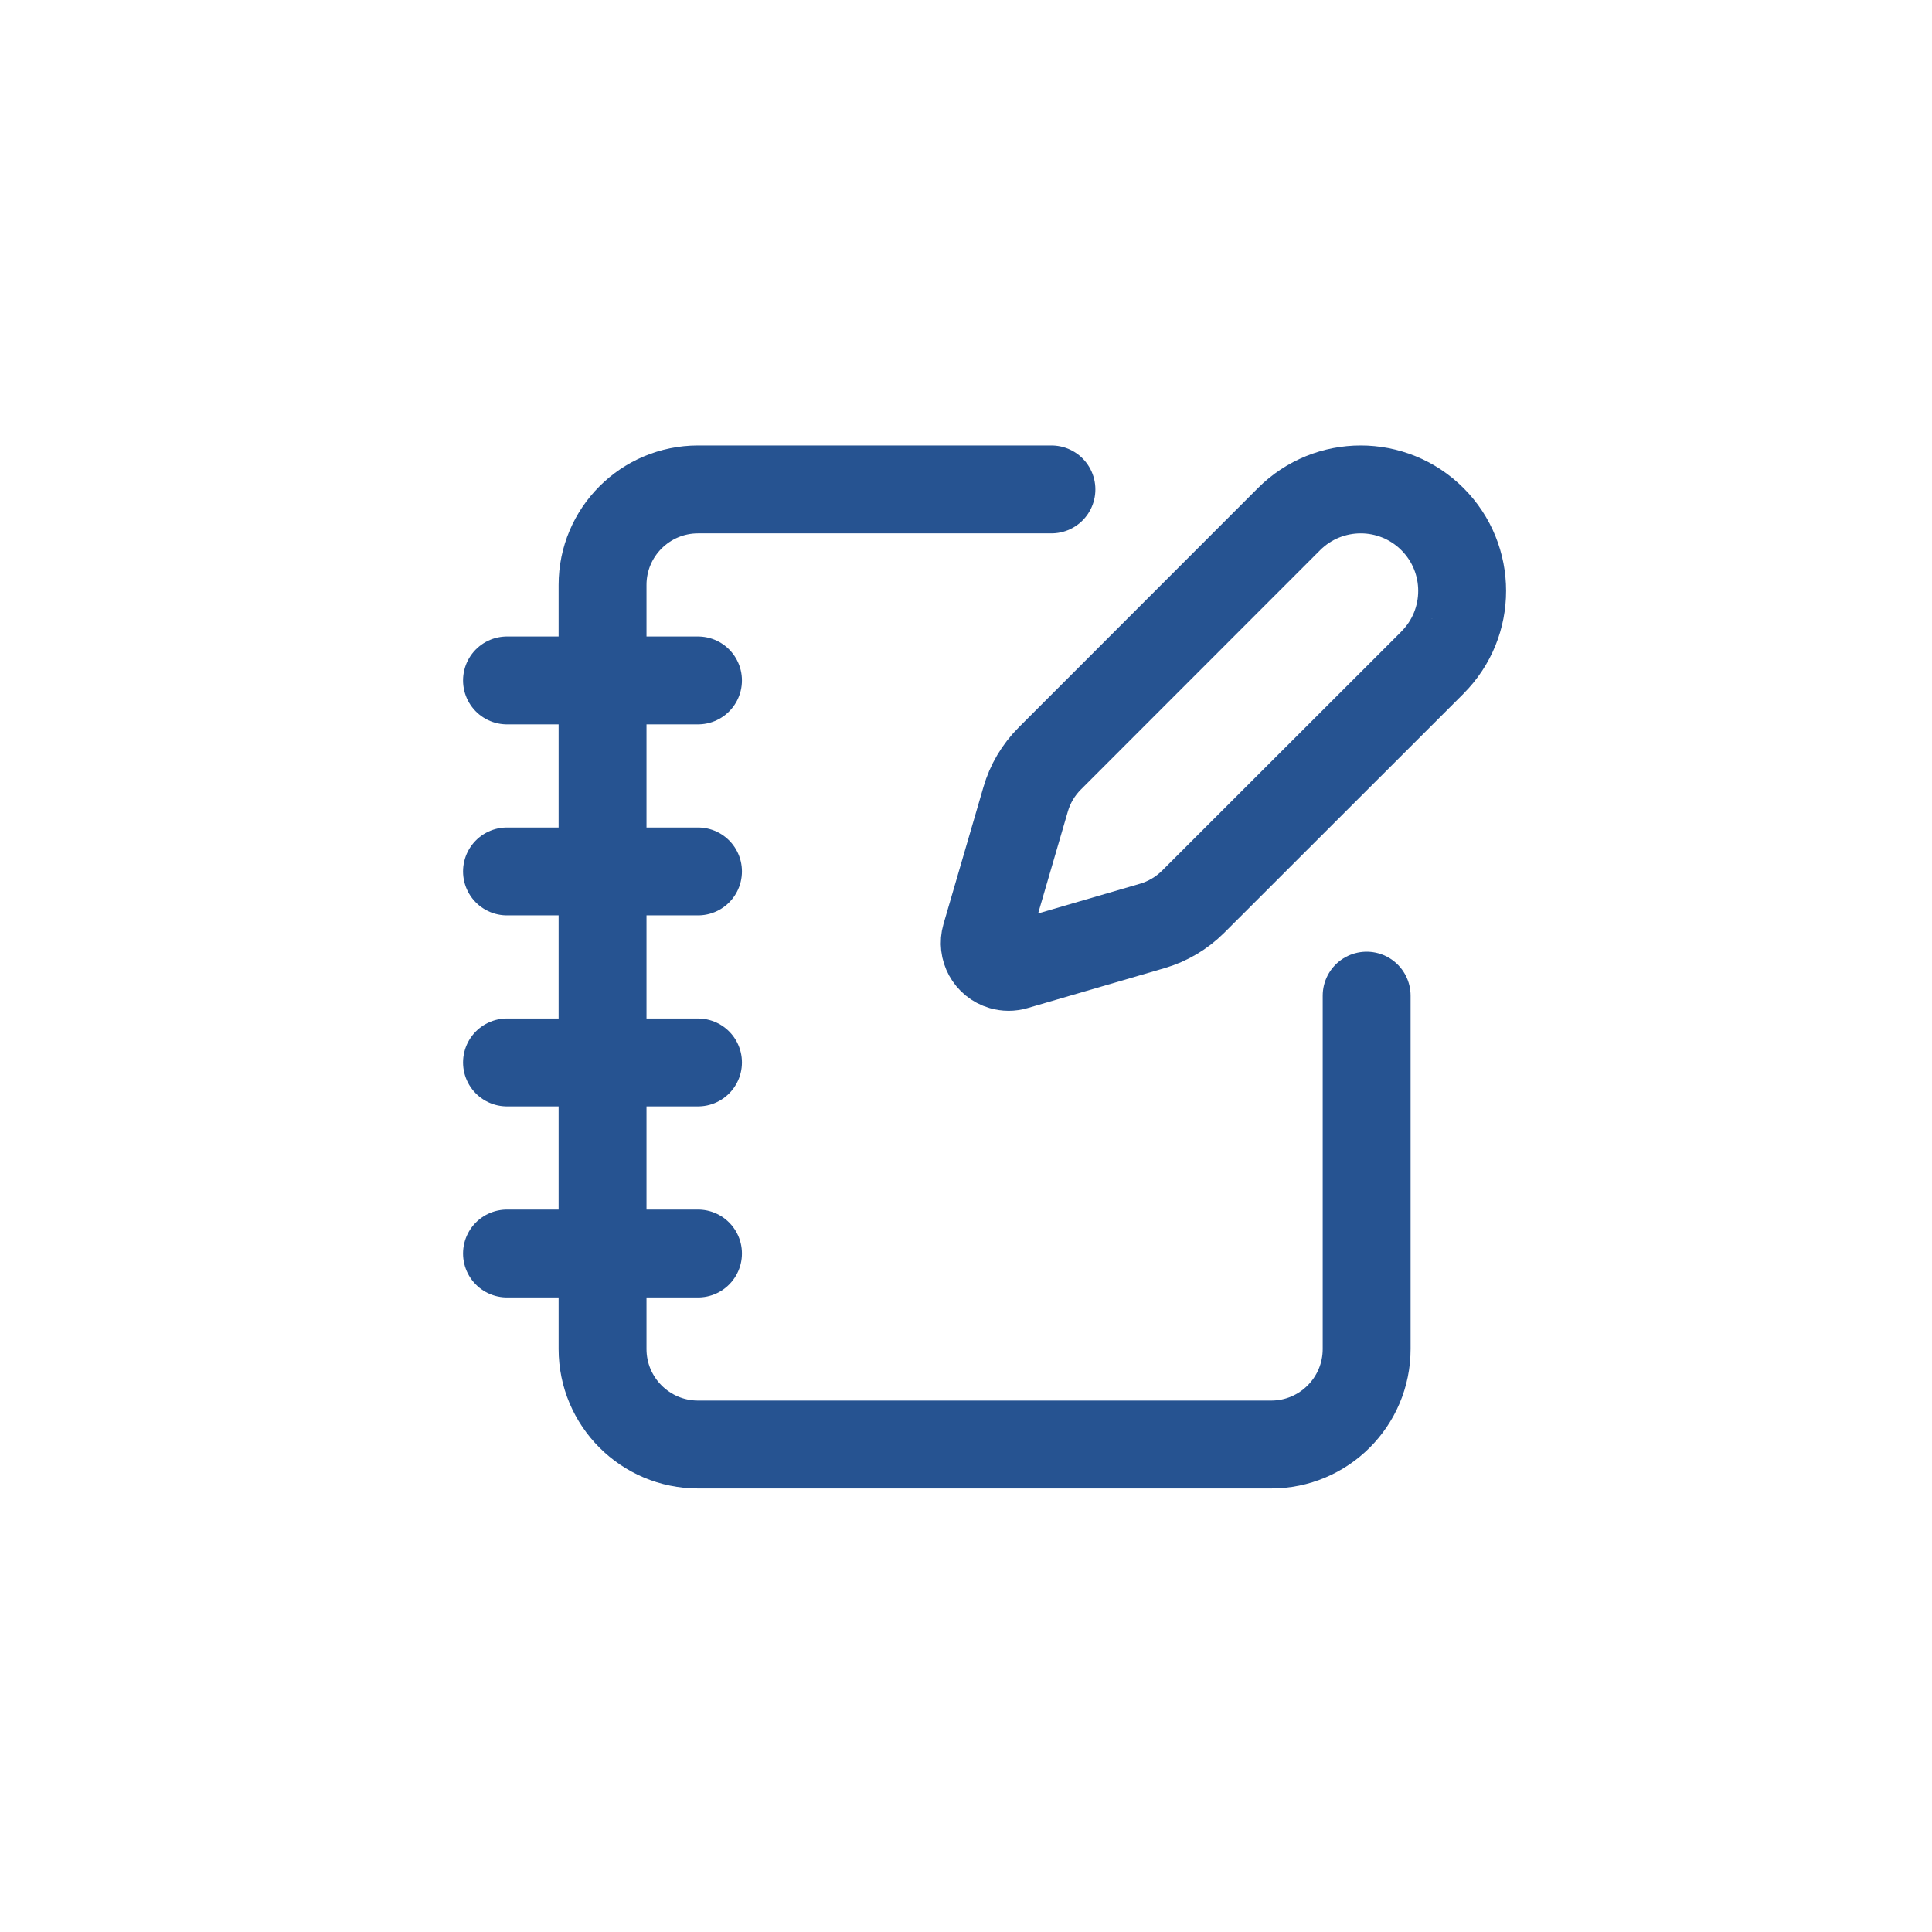
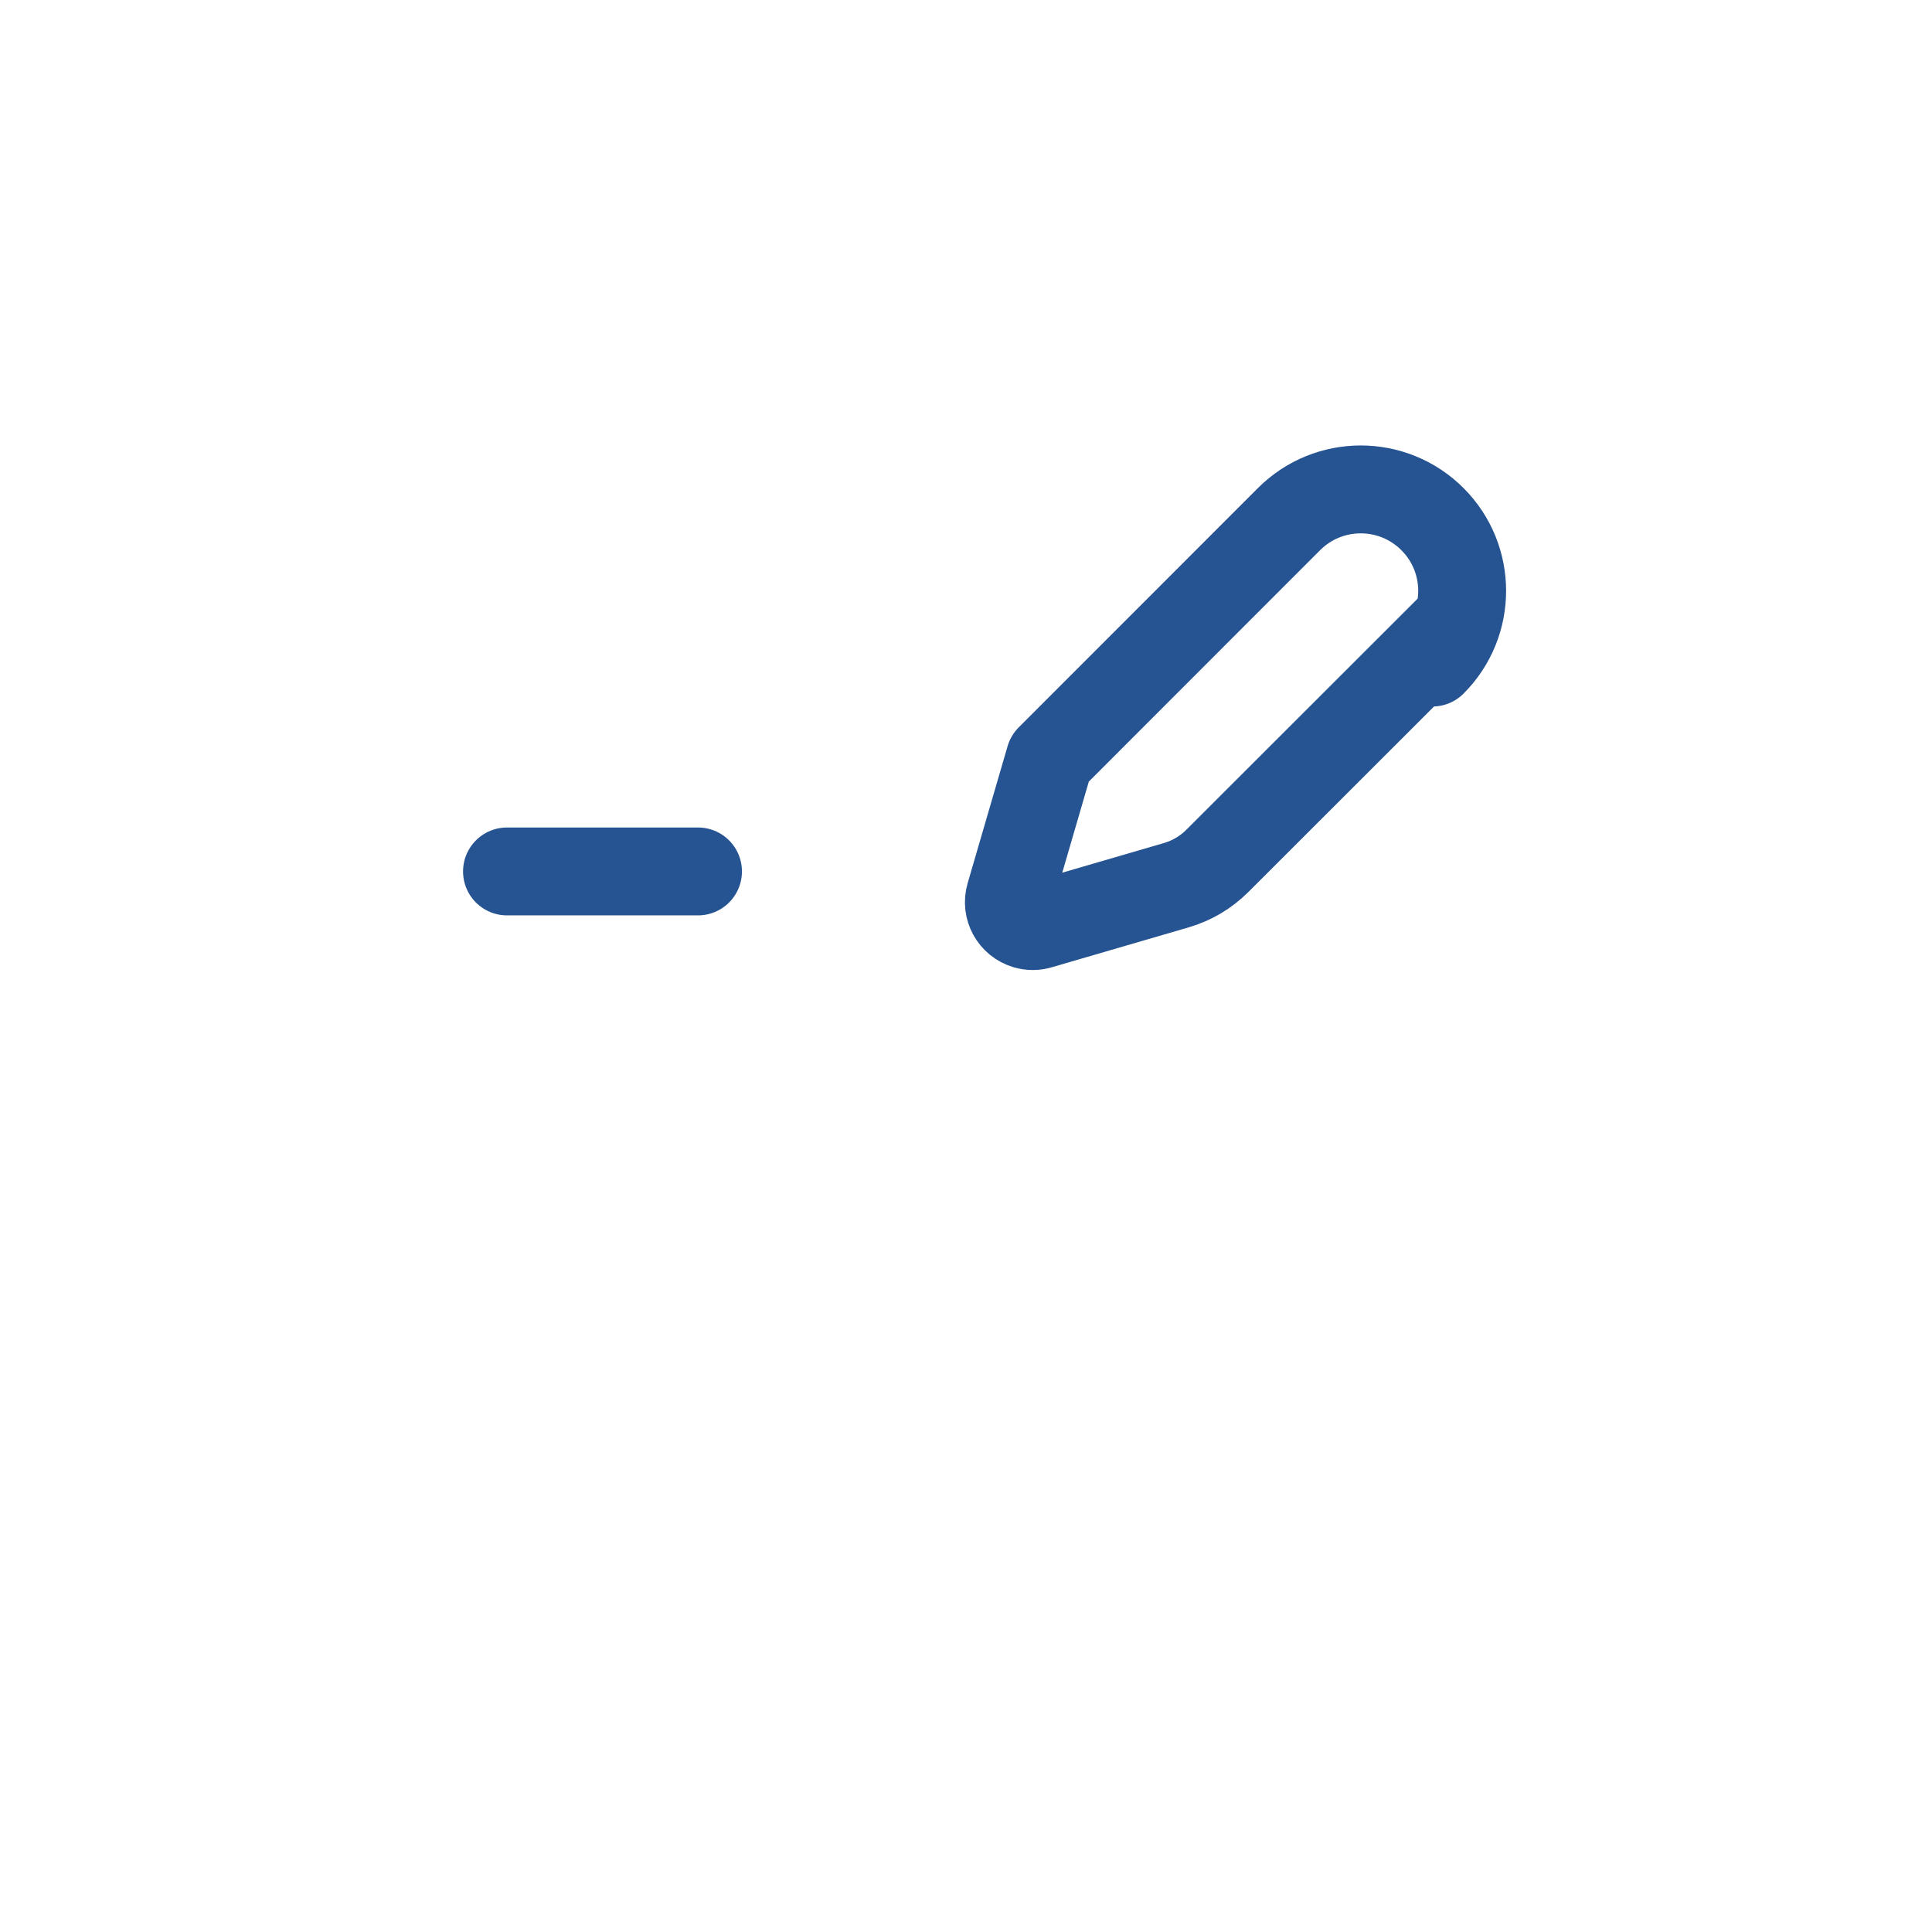
<svg xmlns="http://www.w3.org/2000/svg" id="Layer_1" viewBox="0 0 329.74 329.74">
  <defs>
    <style>
      .cls-1 {
        fill: none;
        stroke: #265391;
        stroke-linecap: round;
        stroke-linejoin: round;
        stroke-width: 15px;
      }
    </style>
  </defs>
-   <path class="cls-1" d="M179.45,83.53h-60.31c-9,0-16.3,7.3-16.3,16.3v130.41c0,9,7.3,16.3,16.3,16.3h97.81c9,0,16.3-7.3,16.3-16.3v-60.31" />
-   <path class="cls-1" d="M86.53,116.13h32.6" />
  <path class="cls-1" d="M86.53,148.73h32.6" />
-   <path class="cls-1" d="M86.53,181.33h32.6" />
-   <path class="cls-1" d="M86.53,213.94h32.6" />
-   <path class="cls-1" d="M244.48,113.08c6.76-6.76,6.76-17.72,0-24.48-6.76-6.76-17.72-6.76-24.48,0l-40.83,40.85c-1.94,1.94-3.36,4.33-4.12,6.96l-6.82,23.39c-.63,2.16.61,4.42,2.77,5.05.75.22,1.54.22,2.28,0l23.39-6.82c2.63-.77,5.02-2.19,6.96-4.12l40.86-40.83Z" />
+   <path class="cls-1" d="M244.48,113.08c6.76-6.76,6.76-17.72,0-24.48-6.76-6.76-17.72-6.76-24.48,0l-40.83,40.85l-6.82,23.39c-.63,2.16.61,4.42,2.77,5.05.75.22,1.54.22,2.28,0l23.39-6.82c2.63-.77,5.02-2.19,6.96-4.12l40.86-40.83Z" />
</svg>